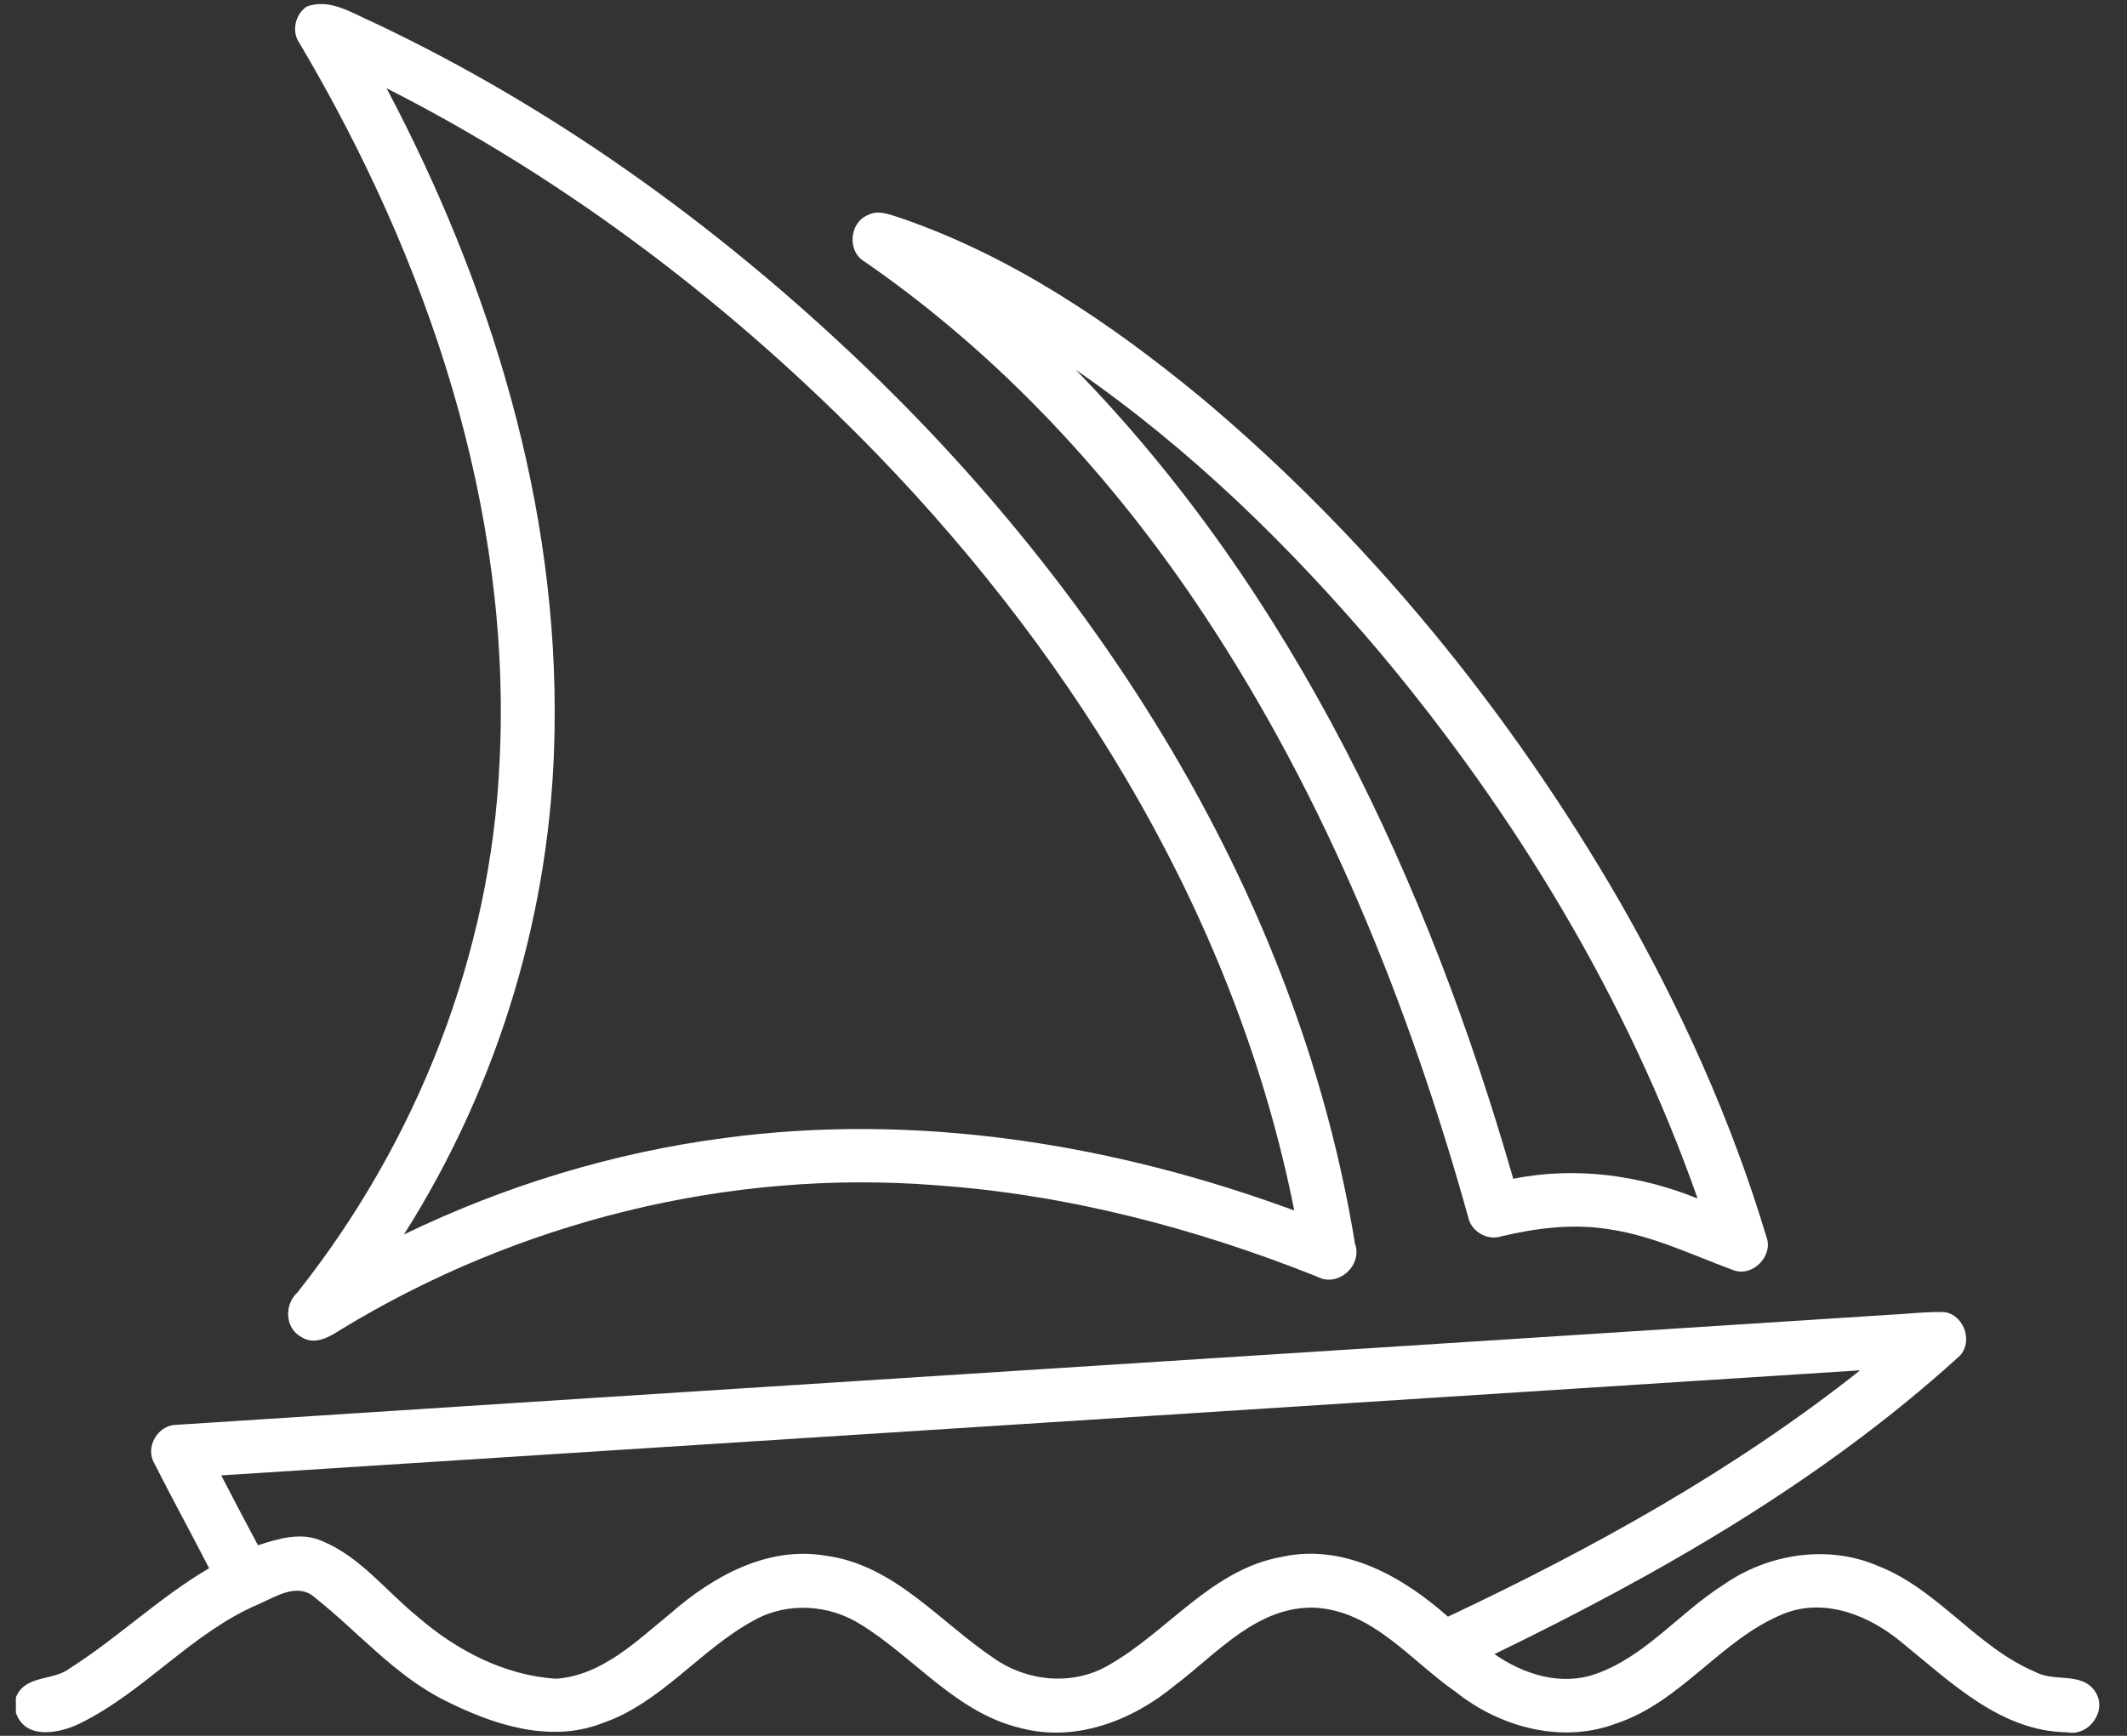
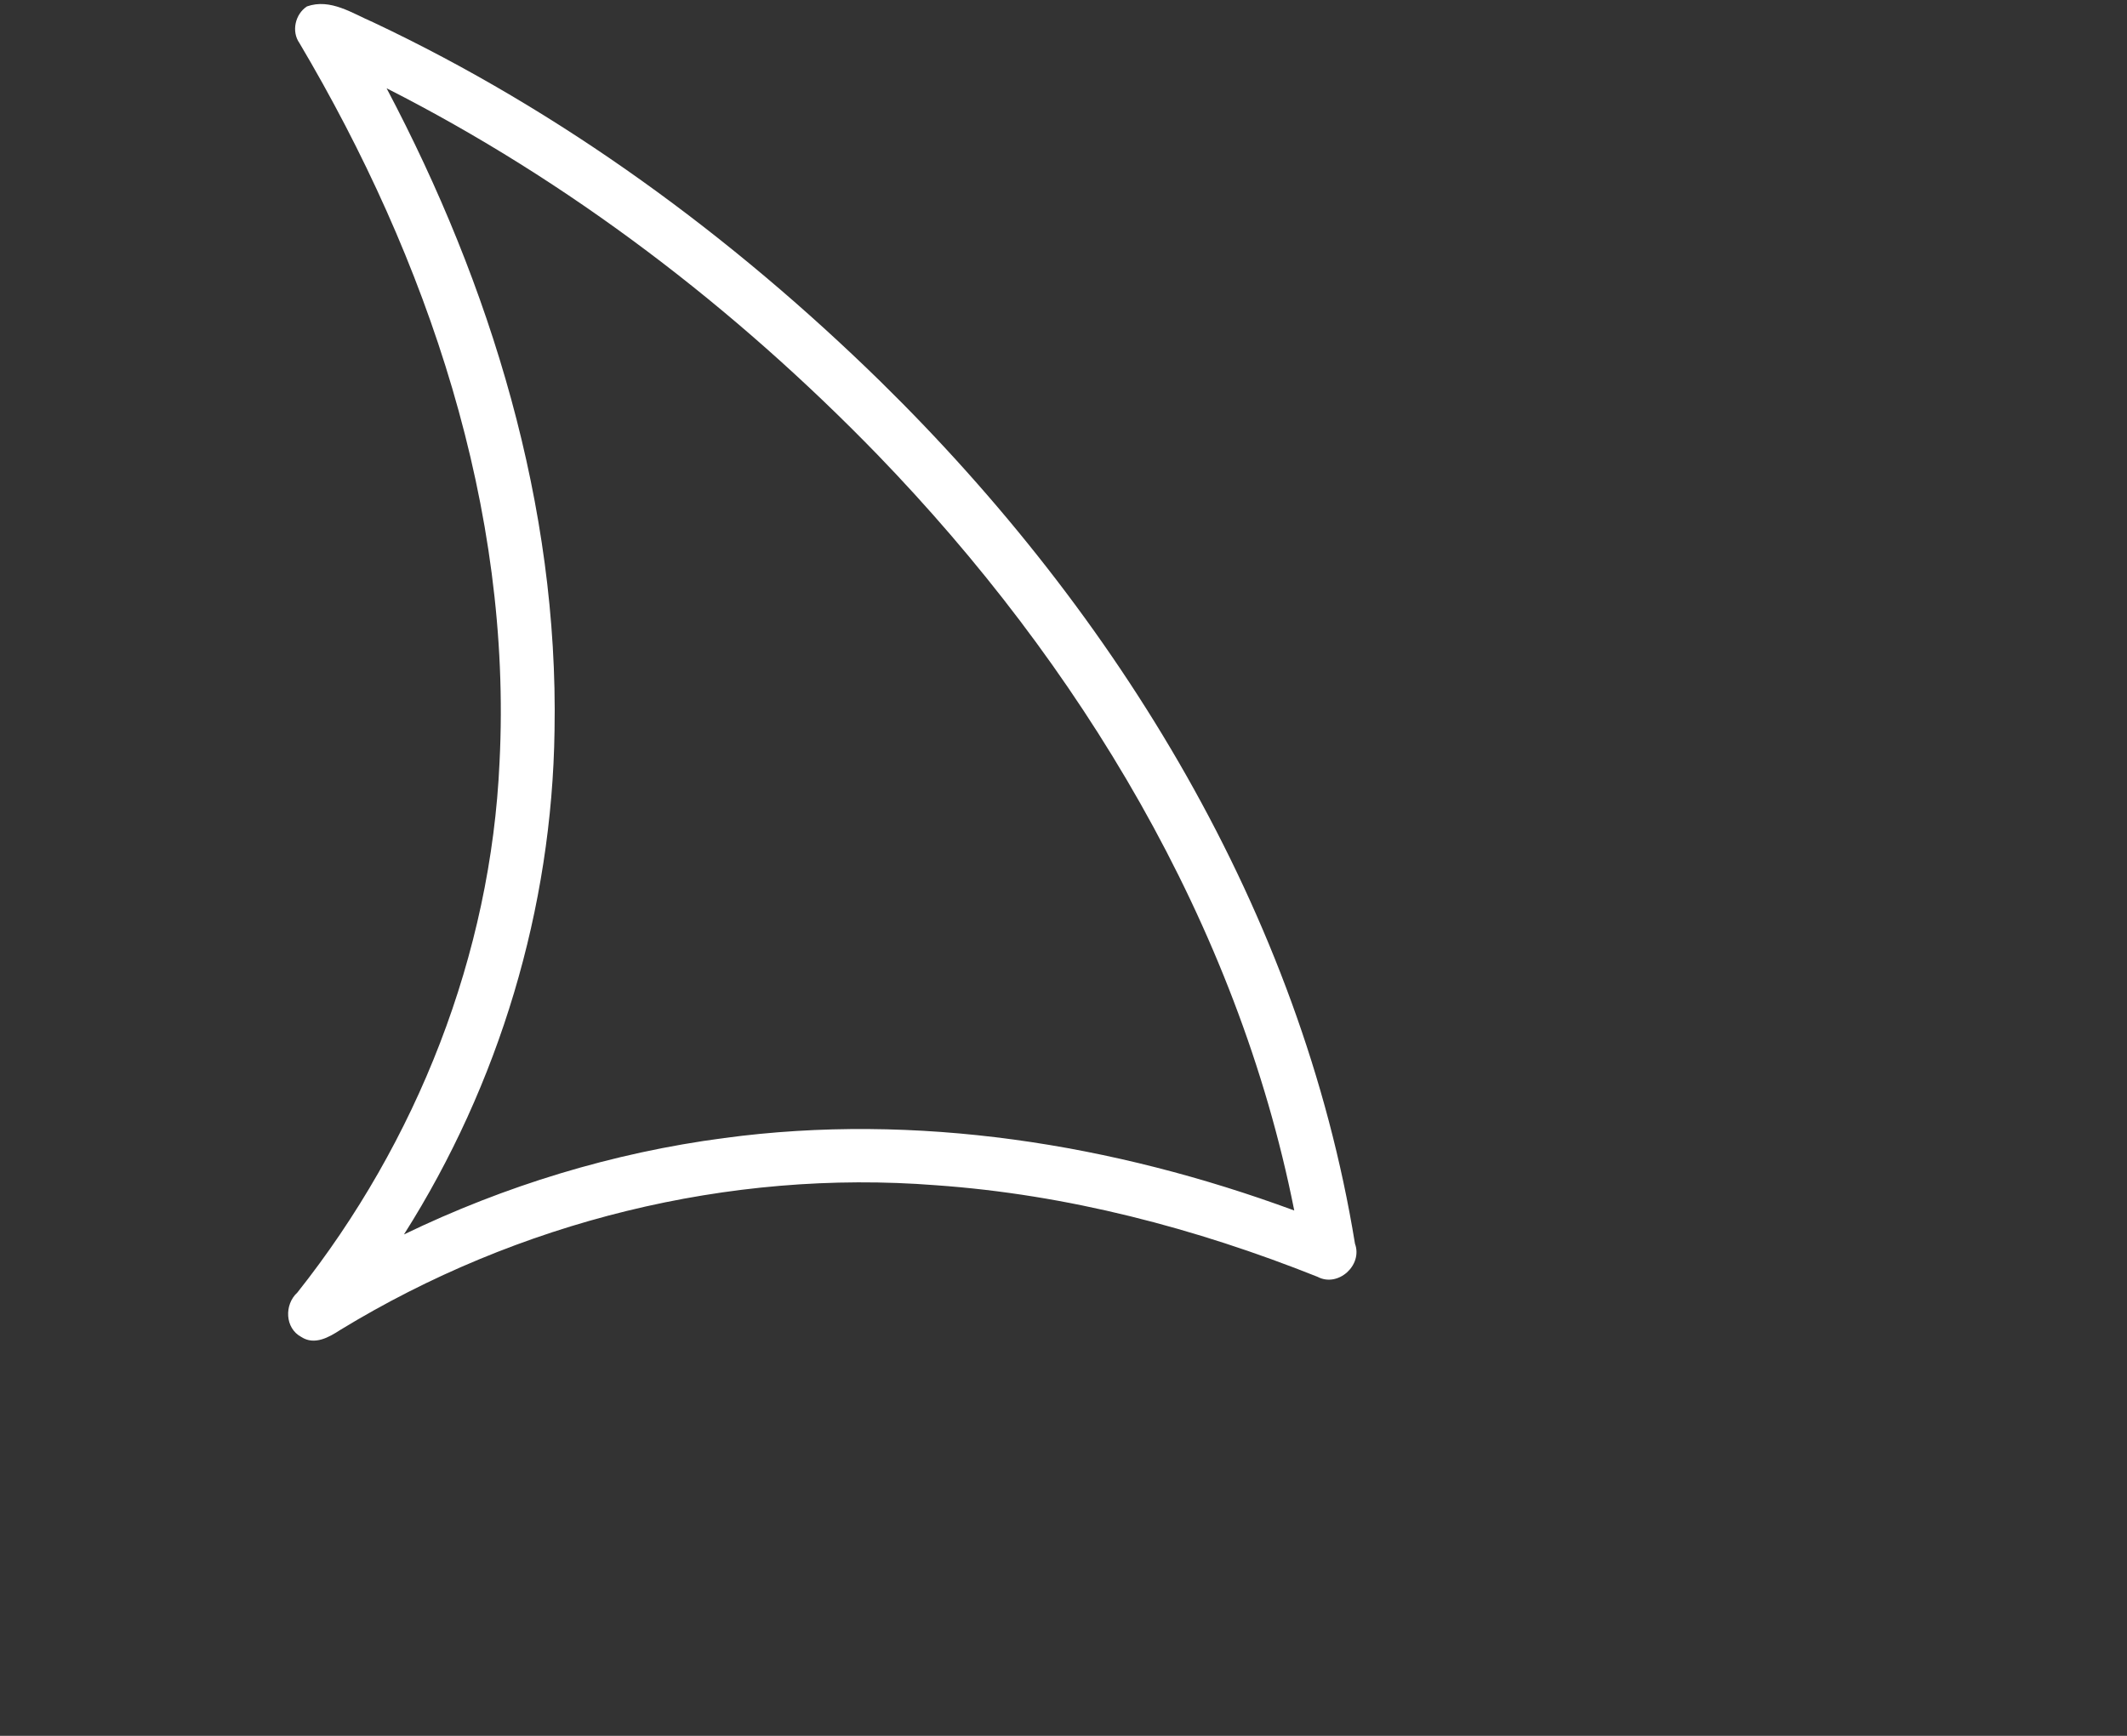
<svg xmlns="http://www.w3.org/2000/svg" width="49" height="40" viewBox="0 0 49 40" fill="none">
  <rect x="0" y="0" width="49" height="40" fill="#333333" stroke="none" />
  <g clip-path="url(#clip0_269_169)">
    <path d="M7.071 0.148C7.613 -0.044 8.12 0.31 8.598 0.514C12.941 2.563 16.86 5.442 20.283 8.79C25.751 14.155 29.973 21.037 31.215 28.66C31.397 29.156 30.825 29.674 30.352 29.422C27.545 28.302 24.582 27.524 21.558 27.312C16.78 26.938 11.923 28.155 7.841 30.645C7.58 30.815 7.246 31.007 6.942 30.809C6.561 30.607 6.546 30.062 6.85 29.785C9.606 26.31 11.309 21.996 11.508 17.561C11.803 11.721 9.849 5.974 6.898 0.992C6.709 0.724 6.8 0.325 7.071 0.148ZM8.906 2.034C11.308 6.579 12.869 11.662 12.775 16.834C12.718 20.926 11.501 24.986 9.306 28.446C11.626 27.324 14.121 26.561 16.678 26.225C21.111 25.627 25.644 26.356 29.816 27.894C28.502 21.28 24.874 15.298 20.216 10.479C16.929 7.091 13.124 4.177 8.906 2.034Z" fill="white" />
-     <path d="M19.989 4.958C20.247 4.819 20.532 4.96 20.785 5.036C23.324 5.916 25.579 7.442 27.638 9.135C31.529 12.391 34.775 16.386 37.309 20.765C38.708 23.211 39.881 25.794 40.69 28.493C40.868 28.935 40.373 29.441 39.927 29.267C38.997 28.926 38.092 28.482 37.102 28.332C36.262 28.188 35.406 28.296 34.584 28.49C34.259 28.597 33.884 28.372 33.821 28.04C32.462 23.171 30.549 18.412 27.748 14.182C25.661 11.023 23.043 8.188 19.917 6.028C19.514 5.797 19.563 5.135 19.989 4.958ZM24.784 8.523C29.792 13.665 32.901 20.341 34.861 27.163C36.286 26.876 37.767 27.076 39.108 27.618C37.49 23.017 34.921 18.78 31.795 15.042C29.732 12.604 27.422 10.344 24.784 8.523Z" fill="white" />
-     <path d="M43.835 30.278C44.158 30.256 44.484 30.221 44.81 30.238C45.277 30.319 45.472 30.984 45.098 31.288C41.954 34.138 38.234 36.271 34.428 38.116C35.093 38.581 35.951 38.855 36.748 38.578C37.905 38.175 38.683 37.167 39.693 36.526C40.715 35.807 42.098 35.581 43.264 36.085C44.65 36.625 45.529 37.956 46.893 38.529C47.326 38.767 47.966 38.519 48.268 38.982C48.557 39.413 48.127 40.017 47.625 39.919C46.098 39.899 44.957 38.777 43.847 37.877C43.103 37.243 42.058 36.801 41.09 37.187C39.643 37.775 38.733 39.221 37.229 39.717C35.972 40.191 34.548 39.798 33.529 38.982C32.504 38.274 31.64 37.127 30.3 37.047C28.958 37 28.032 38.11 27.052 38.848C26.083 39.649 24.773 40.156 23.514 39.821C22.032 39.472 21.075 38.201 19.831 37.435C19.108 36.973 18.143 36.911 17.387 37.329C16.127 38.004 15.235 39.251 13.852 39.717C12.64 40.178 11.321 39.729 10.223 39.172C9.08 38.595 8.247 37.599 7.258 36.817C6.853 36.448 6.343 36.802 5.935 36.976C4.409 37.635 3.326 38.985 1.843 39.713C1.375 39.944 0.581 40.105 0.366 39.466V39.116C0.57 38.587 1.225 38.742 1.61 38.443C2.723 37.735 3.677 36.805 4.818 36.138C4.403 35.329 3.964 34.532 3.555 33.72C3.335 33.353 3.635 32.836 4.061 32.833C17.317 31.973 30.578 31.133 43.835 30.278ZM5.096 33.998C5.376 34.535 5.656 35.072 5.942 35.608C6.416 35.456 6.938 35.294 7.422 35.512C8.306 35.877 8.899 36.671 9.625 37.258C10.515 38.029 11.622 38.61 12.815 38.684C13.88 38.604 14.672 37.807 15.456 37.171C16.428 36.321 17.689 35.618 19.028 35.85C20.609 36.061 21.647 37.378 22.899 38.213C23.659 38.75 24.714 38.852 25.53 38.377C26.902 37.603 27.907 36.16 29.538 35.874C30.97 35.561 32.326 36.339 33.357 37.254C36.696 35.68 39.954 33.875 42.852 31.577C30.267 32.386 17.681 33.193 5.096 33.998Z" fill="white" />
  </g>
  <defs>
    <clipPath id="clip0_269_169">
      <rect width="48" height="40" fill="white" transform="translate(0.366)" />
    </clipPath>
  </defs>
</svg>